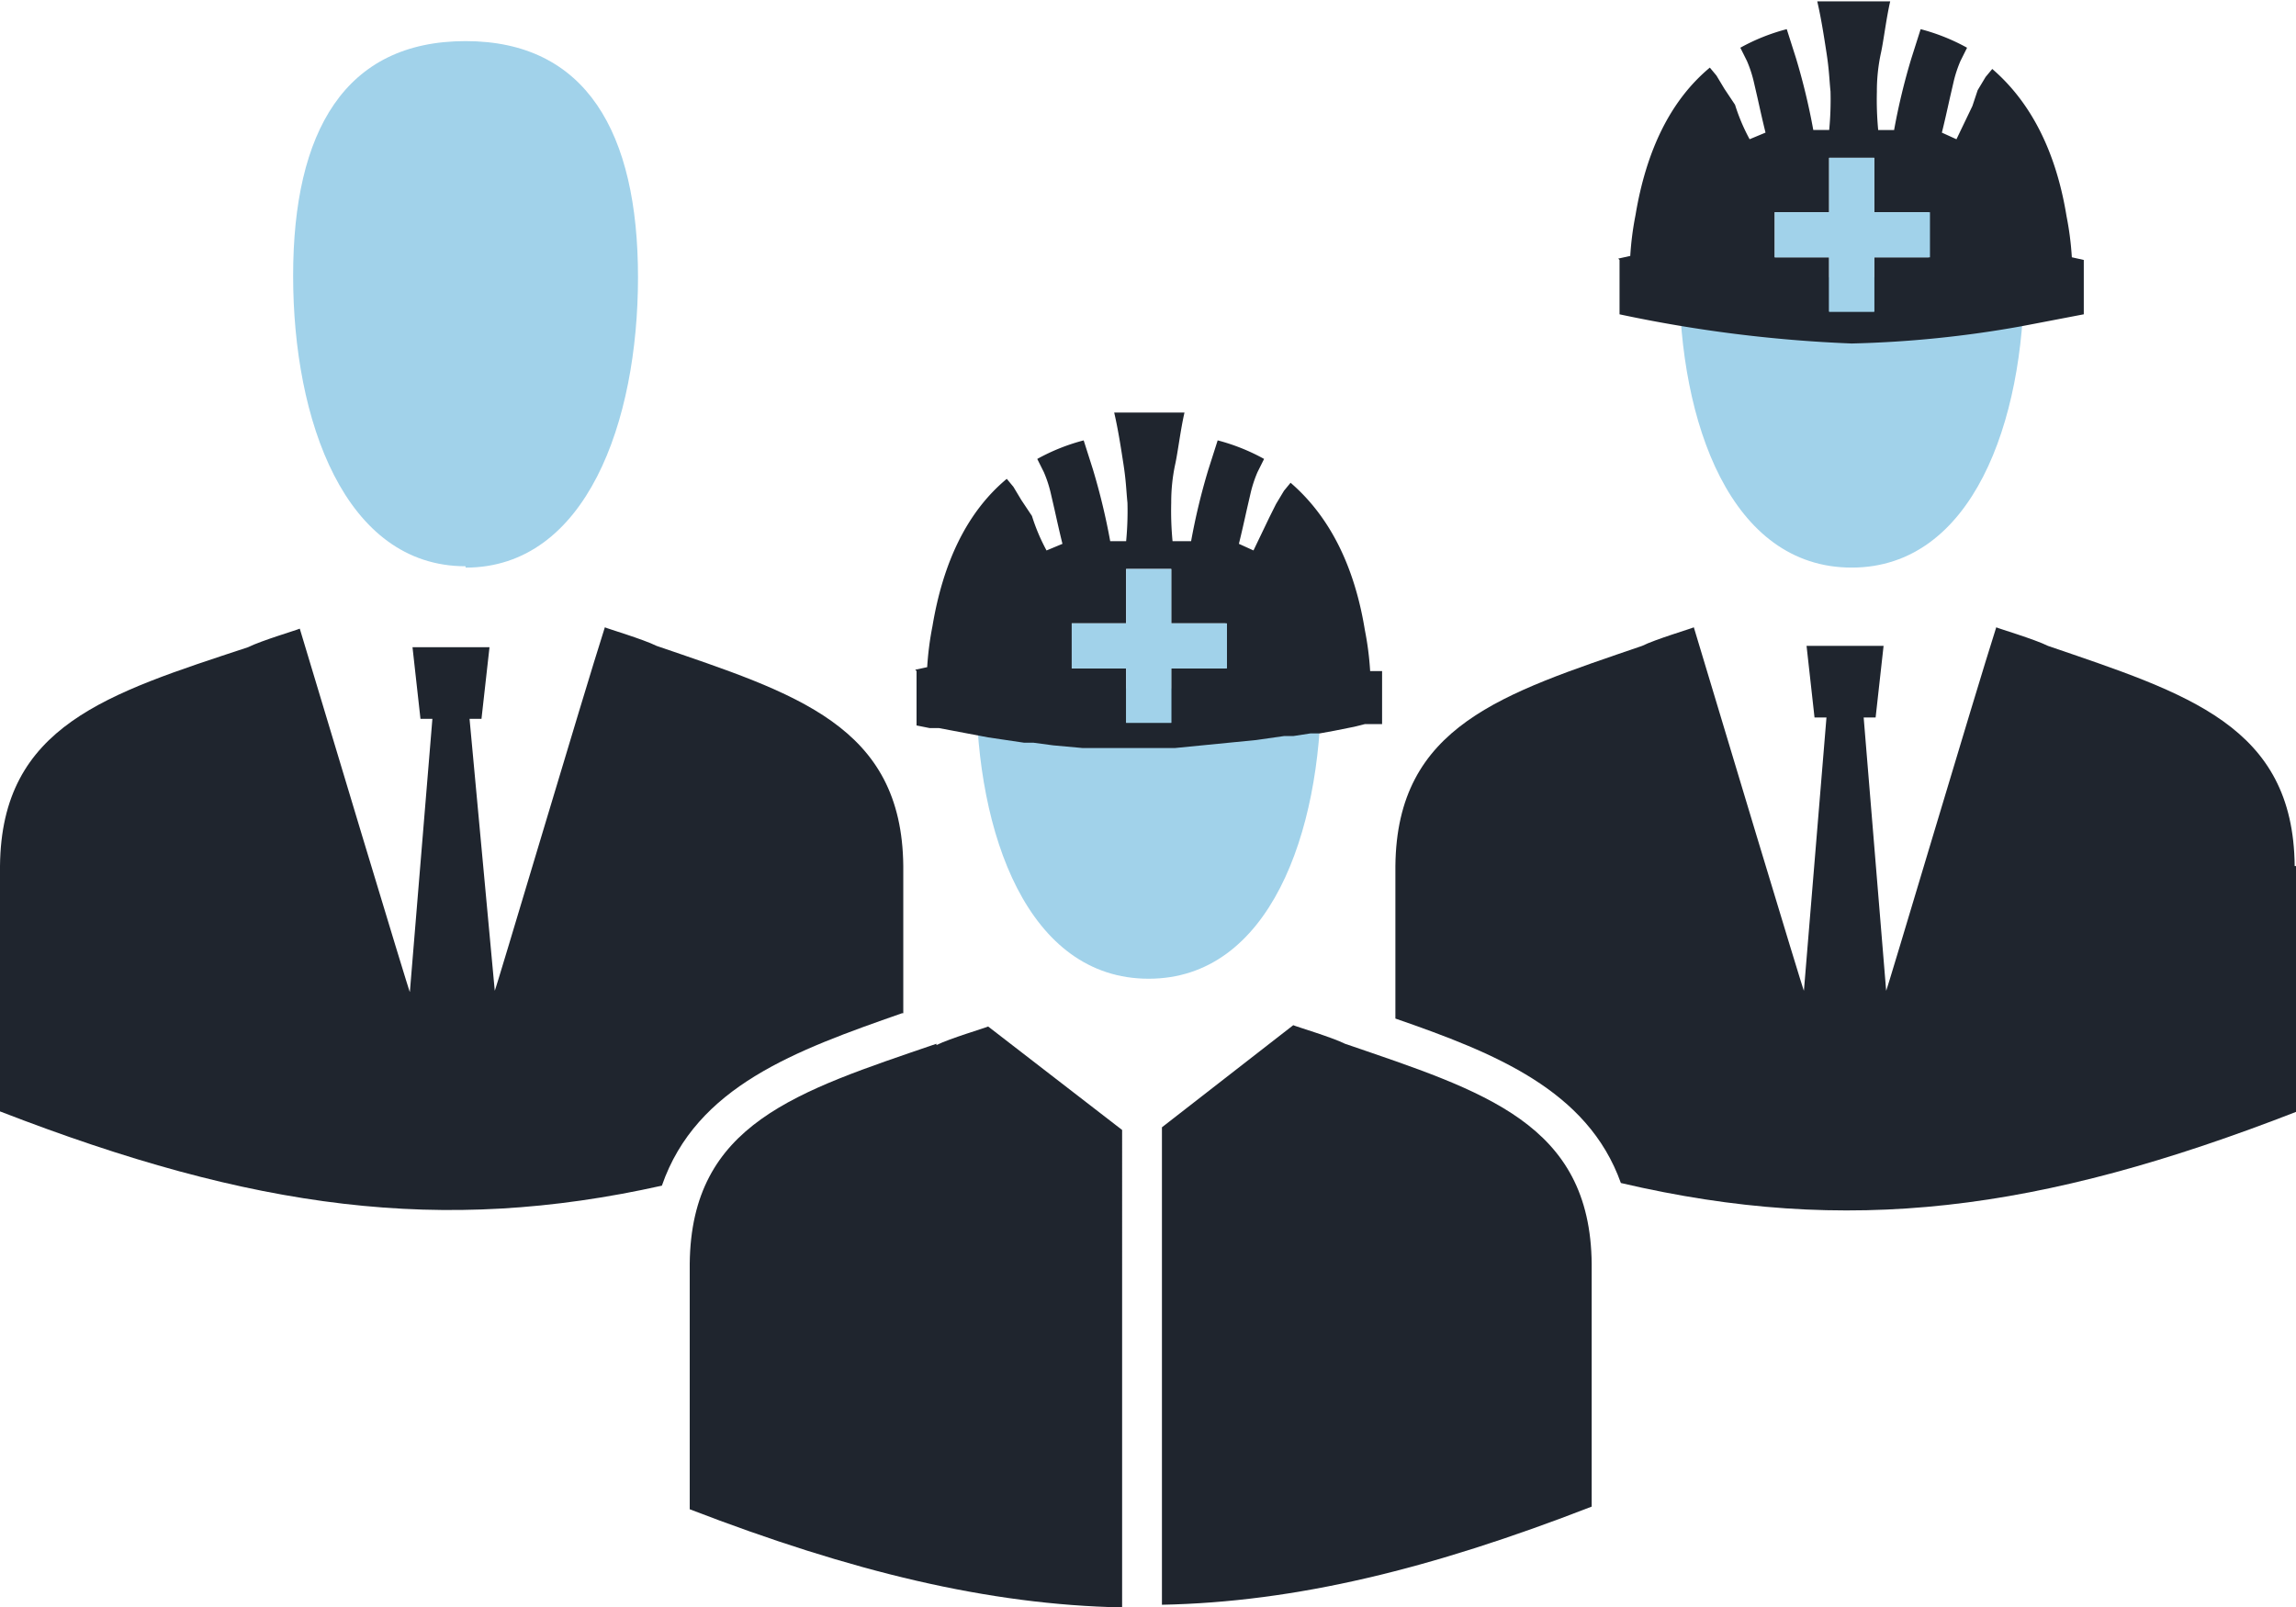
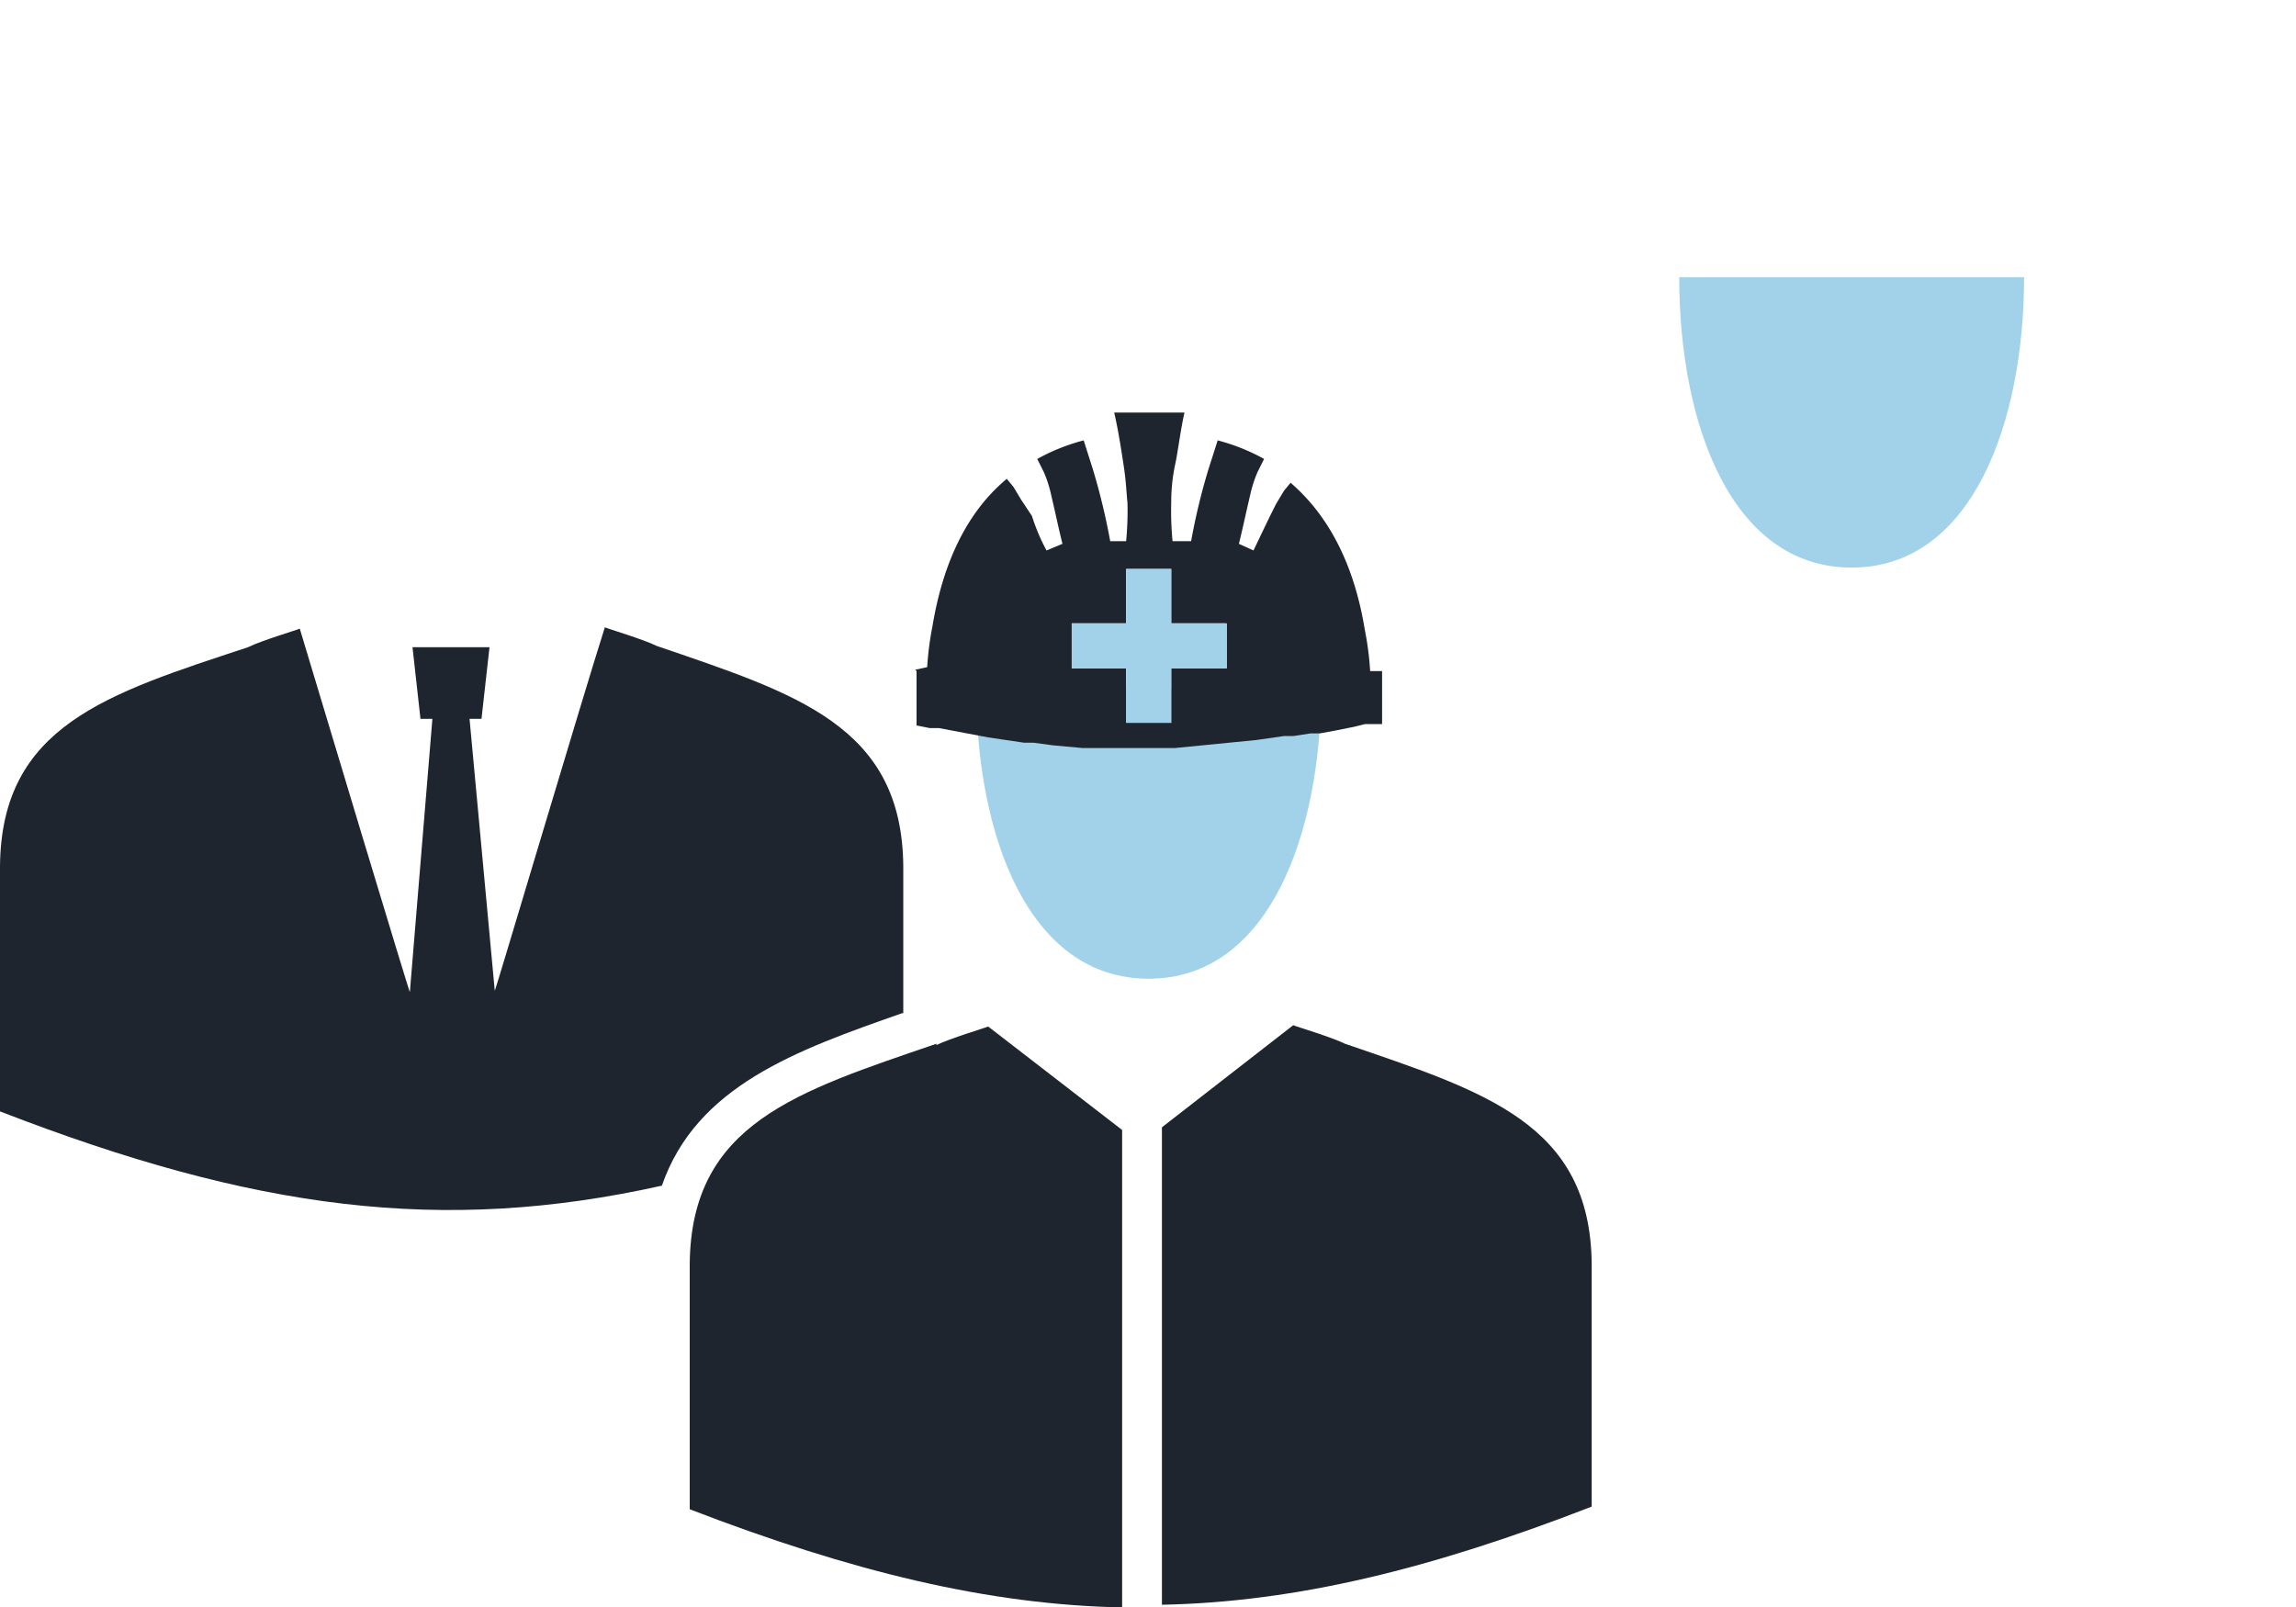
<svg xmlns="http://www.w3.org/2000/svg" width="140.714" height="98.5" viewBox="0 0 140.714 98.5">
  <defs>
    <clipPath id="clip-path">
      <rect id="長方形_7511" data-name="長方形 7511" width="140.714" height="98.5" fill="none" />
    </clipPath>
  </defs>
  <g id="アートワーク_40" data-name="アートワーク 40" transform="translate(86.55 60.585)">
    <g id="グループ_7991" data-name="グループ 7991" transform="translate(-86.55 -60.585)" clip-path="url(#clip-path)">
      <path id="パス_14263" data-name="パス 14263" d="M126.6,20.9c0,8.942,3.17,17.8,10.568,17.8h0c7.4,0,10.568-8.942,10.568-17.8" transform="translate(-23.686 -3.91)" fill="#a1d2ea" />
      <path id="パス_14264" data-name="パス 14264" d="M73.6,51.9c0,8.942,3.17,17.8,10.568,17.8h0c7.4,0,10.568-8.942,10.568-17.8" transform="translate(-13.77 -9.71)" fill="#a1d2ea" />
      <path id="パス_14265" data-name="パス 14265" d="M69.081,46.952v3.333l.813.163h.569l3.008.569,2.195.325h.569l1.219.163,1.788.163h5.69l4.959-.488,1.707-.244h.569l1.057-.163h.569l.894-.163,1.219-.244.65-.163h1.057V46.952h-.732a18.824,18.824,0,0,0-.325-2.52c-.65-3.983-2.195-6.991-4.552-9.023L91.6,35.9l-.488.813-.406.813-.975,2.032-.894-.406c.163-.65.325-1.382.488-2.114l.244-1.057a7.642,7.642,0,0,1,.406-1.219l.406-.813a12.275,12.275,0,0,0-2.845-1.138L86.965,34.6a39.343,39.343,0,0,0-1.057,4.39H84.77a19.592,19.592,0,0,1-.081-2.357,11.035,11.035,0,0,1,.244-2.357c.163-.732.325-2.114.569-3.17H81.194c.244,1.057.406,2.114.569,3.17s.163,1.545.244,2.357a19.428,19.428,0,0,1-.081,2.357H80.95a40.241,40.241,0,0,0-1.057-4.39l-.569-1.788a12.194,12.194,0,0,0-2.845,1.138l.406.813a7.641,7.641,0,0,1,.406,1.219l.244,1.057c.163.732.325,1.463.488,2.114l-.975.406a11.748,11.748,0,0,1-.894-2.114l-.65-.975-.488-.813-.406-.488c-2.439,2.032-3.9,5.121-4.552,9.023a18.825,18.825,0,0,0-.325,2.52L69,46.87m9.592-2.845h3.333V40.692h2.764v3.333h3.333v2.764H84.689v3.333H81.925V46.789H78.592Z" transform="translate(-12.909 -5.819)" fill="#1f252e" />
      <path id="パス_14266" data-name="パス 14266" d="M84.133,51.842v.488H86.9V49h3.414V46.233H86.9V42.9H84.133v3.333H80.8V49h3.333Z" transform="translate(-15.117 -8.026)" fill="#a1d2ea" />
-       <path id="パス_14267" data-name="パス 14267" d="M32.668,35.372h0c7.4,0,10.568-8.942,10.568-17.8S40.065,3.1,32.668,3.1,22.1,8.628,22.1,17.488s3.17,17.8,10.568,17.8" transform="translate(-4.135 -0.58)" fill="#a1d2ea" />
      <path id="パス_14268" data-name="パス 14268" d="M55.359,70.956V61.932c-.081-8.617-6.585-10.568-15.12-13.494-.813-.406-3.008-1.057-3.17-1.138-1.3,4.065-6.747,22.436-6.747,22.274L28.777,52.909h.732L30,48.519H25.281l.488,4.39H26.5L25.119,69.655c0,.163-5.528-18.209-6.747-22.274-.163.081-2.357.732-3.17,1.138C6.585,51.365.081,53.316,0,61.932V76.971c15.527,6.016,27.07,7.56,40.564,4.552,2.114-6.1,8.21-8.292,14.714-10.568" transform="translate(0 -8.849)" fill="#1f252e" />
-       <path id="パス_14269" data-name="パス 14269" d="M160.315,61.932c-.081-8.617-6.585-10.568-15.12-13.494-.813-.406-3.008-1.057-3.17-1.138-1.3,4.065-6.747,22.436-6.747,22.274L133.9,52.828h.732l.488-4.39H130.4l.488,4.39h.732l-1.382,16.746c0,.163-5.528-18.209-6.747-22.274-.163.081-2.357.732-3.17,1.138-8.536,2.926-15.039,4.877-15.12,13.494v9.348c6.1,2.114,11.787,4.39,13.819,10.08,13.9,3.252,25.607,1.788,41.458-4.39V61.932Z" transform="translate(-19.682 -8.849)" fill="#1f252e" />
      <path id="パス_14270" data-name="パス 14270" d="M67.12,78.457C58.585,81.383,52.081,83.334,52,91.951V106.99c9.917,3.821,18.29,5.853,26.5,6.016h0V83.741L70.29,77.4c-.163.081-2.357.732-3.17,1.138" transform="translate(-9.729 -14.481)" fill="#1f252e" />
      <path id="パス_14271" data-name="パス 14271" d="M98.818,78.438c-.813-.406-3.008-1.057-3.17-1.138L87.6,83.559h0v29.265c8.21-.163,16.5-2.195,26.338-6.016V91.932c-.081-8.617-6.585-10.568-15.12-13.494" transform="translate(-16.389 -14.462)" fill="#1f252e" />
-       <path id="パス_14272" data-name="パス 14272" d="M122.081,15.952v3.333a83.964,83.964,0,0,0,14.226,1.788,67.226,67.226,0,0,0,10.405-1.057l3.821-.732V15.952l-.732-.163a18.826,18.826,0,0,0-.325-2.52c-.65-3.983-2.195-6.991-4.552-9.023l-.406.488-.488.813-.325.975-.975,2.032-.894-.406c.163-.65.325-1.382.488-2.114l.244-1.057a7.642,7.642,0,0,1,.406-1.219l.406-.813a12.275,12.275,0,0,0-2.845-1.138L139.965,3.6a39.347,39.347,0,0,0-1.057,4.39h-.975a19.751,19.751,0,0,1-.081-2.357A11.037,11.037,0,0,1,138.1,3.27c.163-.732.325-2.114.569-3.17h-4.471c.244,1.057.406,2.114.569,3.17s.163,1.545.244,2.357a19.429,19.429,0,0,1-.081,2.357h-.975a40,40,0,0,0-1.057-4.39l-.569-1.788a12.193,12.193,0,0,0-2.845,1.138l.406.813a7.561,7.561,0,0,1,.406,1.219l.244,1.057c.163.732.325,1.463.488,2.114l-.975.406a11.748,11.748,0,0,1-.894-2.114l-.65-.975-.488-.813-.406-.488c-2.439,2.032-3.9,5.121-4.552,9.023a18.826,18.826,0,0,0-.325,2.52L122,15.87m9.592-2.845h3.333V9.692h2.764v3.333h3.333v2.764h-3.333v3.333h-2.764V15.789h-3.333Z" transform="translate(-22.825 -0.019)" fill="#1f252e" />
-       <path id="パス_14273" data-name="パス 14273" d="M137.133,20.842v.488H139.9V18h3.414V15.233H139.9V11.9h-2.764v3.333H133.8V18h3.333Z" transform="translate(-25.033 -2.226)" fill="#a1d2ea" />
    </g>
  </g>
</svg>